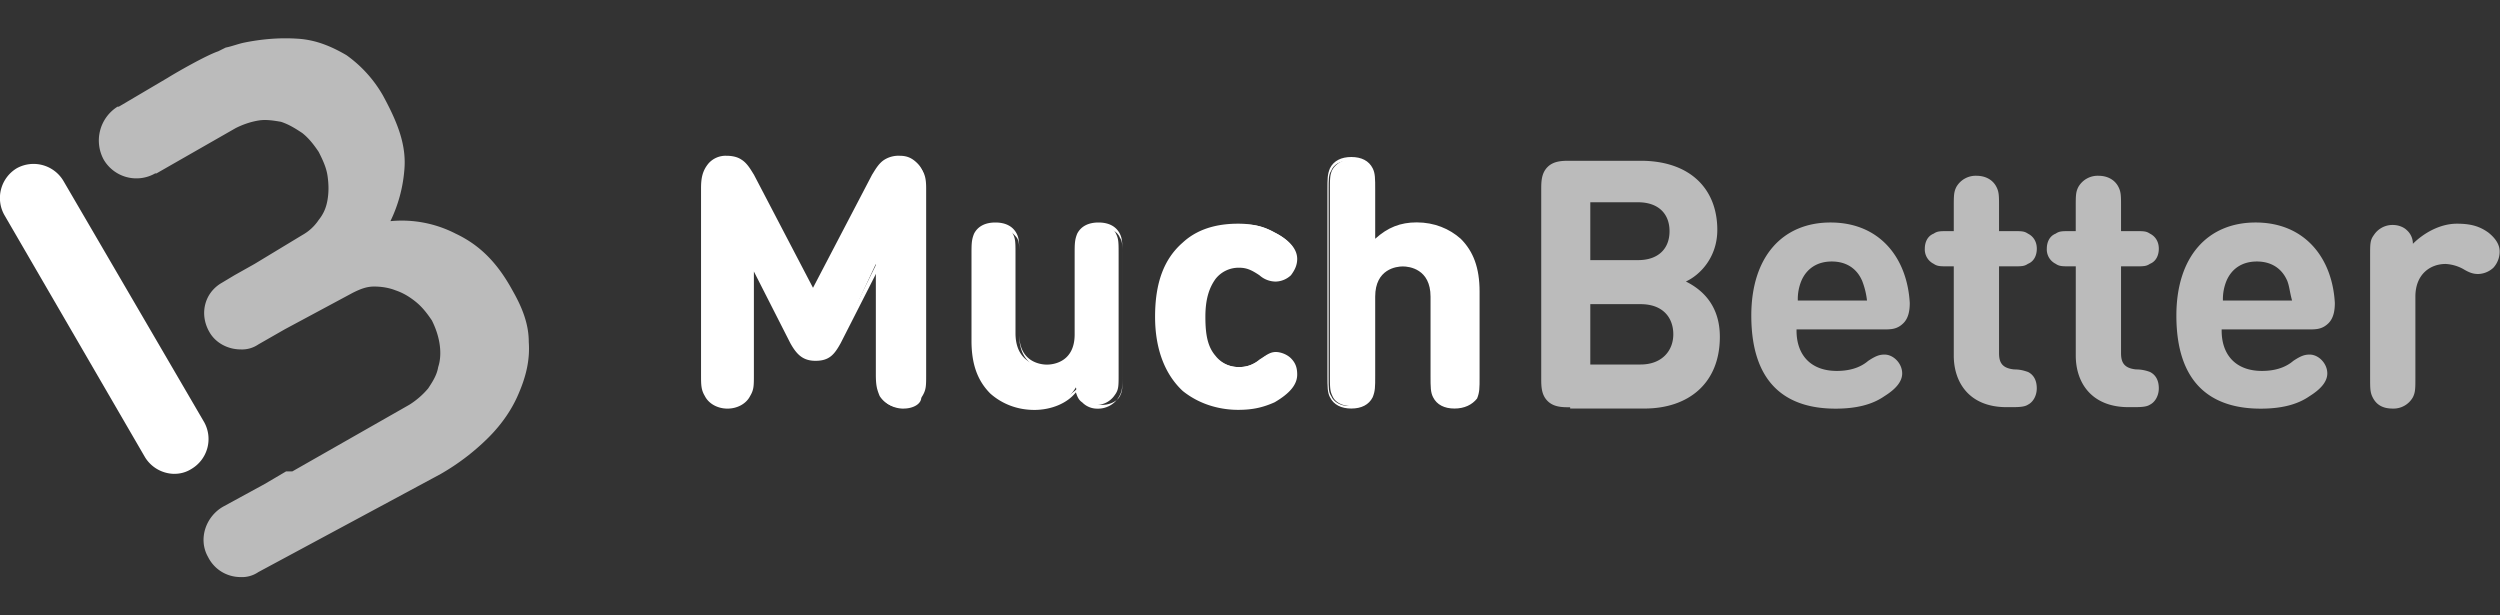
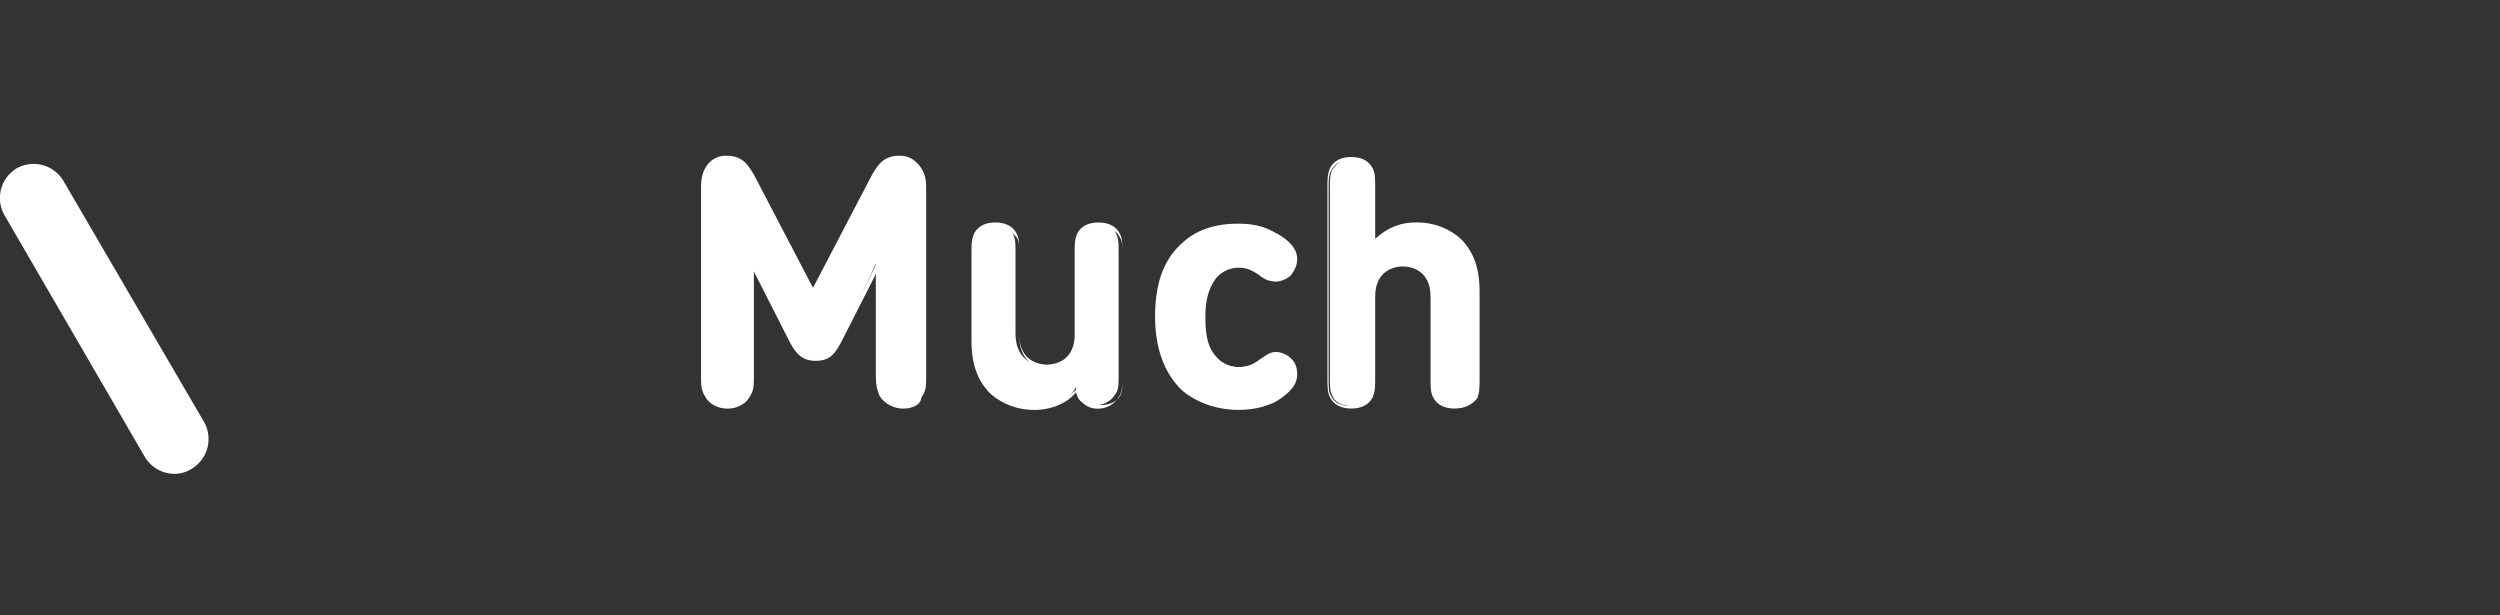
<svg xmlns="http://www.w3.org/2000/svg" width="65" height="16" fill="none">
  <rect width="100%" height="100%" fill="#333333" stroke="none" />
  <path d="M4.526 12.32a.906.906 0 01-.752-.426L.11 5.584a.903.903 0 01.327-1.21.903.903 0 011.21.326l3.663 6.279a.903.903 0 01-.327 1.21.817.817 0 01-.458.13z" fill="#fff" />
-   <path d="M13.748 8.89c0-.459-.163-.884-.425-1.342-.393-.719-.85-1.177-1.472-1.471a3.06 3.06 0 00-1.7-.327 3.72 3.72 0 00.36-1.308c.065-.654-.164-1.243-.556-1.962a3.284 3.284 0 00-.949-1.047c-.392-.228-.784-.392-1.242-.425-.458-.032-.916 0-1.406.098-.164.033-.327.099-.49.131l-.197.098c-.294.098-1.046.524-1.308.687l-1.275.752h-.033a1.04 1.04 0 00-.36 1.374.985.985 0 001.34.36h.034l2.06-1.178c.196-.098.392-.163.588-.196.197-.033.393 0 .589.033.196.065.36.163.556.294.163.13.294.294.425.49.098.197.196.393.229.622.033.229.033.425 0 .621s-.098.36-.229.523a1.225 1.225 0 01-.425.393l-1.243.752-.523.294-.327.196c-.458.262-.589.818-.327 1.276.164.294.49.457.818.457a.75.75 0 00.457-.13l.687-.393 1.766-.948c.196-.098.36-.164.556-.164.196 0 .392.033.556.098.196.066.36.164.523.295.163.13.294.294.425.49.098.197.164.393.196.589.033.196.033.425-.033.621-.032.196-.13.36-.261.556a2.09 2.09 0 01-.49.425L7.6 12.257h-.163l-.556.327-1.08.589c-.457.262-.653.85-.392 1.308.164.327.49.523.85.523a.75.75 0 00.458-.13l2.616-1.407 2.126-1.144a5.949 5.949 0 001.243-.949c.36-.36.62-.752.784-1.144.197-.458.295-.883.262-1.34zm27.076 1.699c-.196 0-.425 0-.588-.164-.164-.163-.164-.392-.164-.588V4.932c0-.196 0-.425.164-.589.163-.163.392-.163.588-.163h1.832c1.275 0 1.994.72 1.994 1.798 0 .72-.457 1.177-.817 1.341.392.196.883.589.883 1.439 0 1.21-.818 1.864-1.962 1.864h-1.93v-.033zm.524-5.297v1.471h1.242c.523 0 .818-.294.818-.752s-.295-.752-.818-.752h-1.242v.033zm1.308 4.185c.556 0 .85-.36.85-.785 0-.425-.262-.784-.85-.784h-1.308v1.57h1.308zm4.054-.88c0 .622.36 1.047 1.047 1.047.294 0 .589-.066.817-.262.197-.13.295-.163.425-.163.23 0 .458.229.458.49 0 .23-.196.425-.458.589-.327.229-.752.327-1.275.327-1.112 0-2.19-.49-2.19-2.42 0-1.537.817-2.42 2.06-2.42 1.275 0 1.994.916 2.06 2.093 0 .196-.033.392-.164.523-.163.164-.327.164-.523.164H46.71v.032zm1.7-1.308c-.13-.294-.391-.49-.784-.49-.392 0-.654.196-.785.49a1.245 1.245 0 00-.098.524h1.799a2.034 2.034 0 00-.131-.524zm2.388-.364h-.13c-.23 0-.295 0-.393-.066a.416.416 0 01-.23-.392c0-.164.066-.327.23-.392.098-.066.163-.066.392-.066h.131v-.621c0-.294 0-.393.065-.523a.578.578 0 01.524-.295c.228 0 .425.098.523.295.065.13.065.229.065.523v.621h.36c.229 0 .294 0 .392.066.131.065.23.196.23.392 0 .163-.066.327-.23.392-.098.066-.163.066-.392.066h-.36V9.18c0 .229.066.393.393.425.163 0 .261.033.36.066.13.065.228.196.228.425 0 .196-.098.36-.229.425-.098.065-.261.065-.49.065h-.066c-.98 0-1.373-.654-1.373-1.34V6.925zm3.172 0h-.13c-.23 0-.295 0-.393-.066a.416.416 0 01-.23-.392c0-.164.066-.327.23-.392.098-.066.163-.066.392-.066h.13v-.621c0-.294 0-.393.066-.523a.578.578 0 01.524-.295c.228 0 .425.098.523.295.065.13.065.229.065.523v.621h.36c.229 0 .294 0 .392.066.131.065.23.196.23.392 0 .163-.066.327-.23.392-.098.066-.163.066-.392.066h-.36V9.18c0 .229.066.393.392.425a1 1 0 01.36.066c.131.065.23.196.23.425 0 .196-.099.36-.23.425-.098.065-.261.065-.49.065h-.066c-.98 0-1.373-.654-1.373-1.34V6.925zm3.793 1.672c0 .622.36 1.047 1.047 1.047.294 0 .588-.066.817-.262.196-.13.294-.163.425-.163.23 0 .458.229.458.49 0 .23-.196.425-.458.589-.327.229-.752.327-1.275.327-1.112 0-2.191-.49-2.191-2.42 0-1.537.818-2.42 2.06-2.42 1.275 0 1.995.916 2.06 2.093 0 .196-.033.392-.163.523-.164.164-.327.164-.523.164h-2.257v.032zm1.7-1.308c-.13-.294-.392-.49-.784-.49-.393 0-.654.196-.785.49a1.245 1.245 0 00-.098.524h1.798c-.065-.23-.065-.36-.13-.524zm4.417-1.473c.36 0 .588.066.817.23.163.13.294.294.294.49a.622.622 0 01-.163.425.603.603 0 01-.393.163c-.13 0-.229-.032-.392-.13a1.064 1.064 0 00-.458-.131c-.392 0-.785.261-.785.85v2.093c0 .294 0 .392-.065.523a.578.578 0 01-.523.294c-.262 0-.426-.098-.524-.294-.065-.13-.065-.229-.065-.523V6.634c0-.294 0-.392.098-.523a.577.577 0 01.49-.262c.164 0 .295.066.36.13a.468.468 0 01.164.36c.261-.261.687-.523 1.144-.523z" fill="#BBB" />
  <path d="M20.615 8.89L19.57 6.83v2.878c0 .294 0 .392-.098.556a.635.635 0 01-.556.294.635.635 0 01-.556-.294c-.066-.164-.098-.262-.098-.556V4.9c0-.262.032-.458.196-.59a.622.622 0 01.425-.163c.164 0 .262.033.36.099.13.065.229.228.327.392l1.6 3.042 1.602-3.041a.961.961 0 01.327-.392.66.66 0 01.785.065c.164.163.196.327.196.589v4.84c0 .294 0 .392-.098.555a.635.635 0 01-.556.295.635.635 0 01-.555-.295c-.066-.163-.099-.261-.099-.556V6.863l-.948 2.027c-.163.294-.294.425-.588.425-.295 0-.458-.098-.622-.425z" fill="#fff" />
  <path d="M23.492 10.624c-.261 0-.49-.131-.588-.327-.098-.164-.098-.262-.098-.556V7.059l-.949 1.864c-.163.294-.294.458-.654.458-.327 0-.49-.164-.654-.458l-.948-1.864v2.682c0 .294 0 .392-.098.556-.098.196-.327.327-.589.327-.261 0-.49-.131-.588-.327-.099-.164-.099-.295-.099-.556V4.9c0-.262.033-.458.197-.654a.594.594 0 01.458-.196c.163 0 .294.032.392.098.163.098.262.294.327.392l1.537 2.943 1.537-2.943c.065-.098.163-.294.327-.392a.697.697 0 01.392-.098c.197 0 .327.065.458.196.164.163.196.36.196.654v4.84c0 .294 0 .392-.098.556.033.196-.196.327-.458.327zm-.588-3.99v3.107c0 .294 0 .392.065.523a.577.577 0 00.49.261.538.538 0 00.491-.261c.066-.13.066-.229.066-.523V4.9c0-.262-.033-.425-.164-.556a.542.542 0 00-.392-.163.745.745 0 00-.36.098c-.098.065-.196.196-.294.36L21.17 7.745l-1.635-3.107c-.099-.163-.197-.294-.295-.36a.587.587 0 00-.36-.097.542.542 0 00-.392.163c-.13.13-.163.327-.163.556v4.84c0 .294 0 .392.065.523a.577.577 0 00.49.261.538.538 0 00.491-.261c.164-.13.164-.229.164-.523V6.634l1.144 2.224c.164.327.294.425.556.425.262 0 .392-.098.556-.425l1.112-2.224zm3.989 3.961c-.457 0-.85-.164-1.111-.426-.393-.392-.491-.817-.491-1.34V6.605c0-.294 0-.392.065-.523a.538.538 0 01.49-.262c.23 0 .426.098.491.262.066.13.066.229.066.523v2.06c0 .622.392.85.785.85.36 0 .785-.196.785-.85v-2.06c0-.294 0-.392.065-.523a.538.538 0 01.49-.262c.23 0 .425.098.49.262.066.13.066.229.066.523v3.14c0 .294 0 .392-.098.523a.577.577 0 01-.49.261.523.523 0 01-.36-.13c-.098-.099-.13-.197-.163-.328-.197.36-.654.524-1.08.524z" fill="#fff" />
  <path d="M26.894 10.658c-.458 0-.85-.164-1.145-.425-.327-.328-.49-.753-.49-1.374V6.635c0-.294 0-.392.065-.556.098-.196.294-.294.556-.294.262 0 .458.098.556.294.065.131.065.262.065.556v2.06c0 .72.556.785.72.785.163 0 .72-.065.72-.784v-2.06c0-.295 0-.393.065-.557.098-.196.294-.294.556-.294.261 0 .457.098.555.294.066.131.066.262.066.556v3.14c0 .294 0 .392-.098.556a.635.635 0 01-.556.294.542.542 0 01-.392-.164c-.099-.065-.131-.163-.164-.261-.229.294-.654.458-1.08.458zm-.981-4.775c-.23 0-.393.098-.458.262-.065.098-.065.229-.065.49V8.86c0 .589.13.981.457 1.275.262.262.622.393 1.08.393.425 0 .85-.164 1.144-.49l.066-.066.032.098c.033.163.066.229.164.327.098.065.196.13.327.13.196 0 .392-.097.457-.228.066-.13.066-.196.066-.49v-3.14c0-.294 0-.392-.066-.49-.065-.164-.261-.262-.457-.262-.197 0-.393.098-.458.262-.066.098-.066.228-.066.49v2.06c0 .654-.425.883-.817.883-.392 0-.818-.229-.818-.883v-2.06c0-.294 0-.392-.065-.49-.163-.197-.327-.295-.523-.295zm7.225.161c.262.131.556.36.556.654 0 .164-.065.262-.163.393-.066.098-.23.163-.36.163-.13 0-.229-.033-.392-.163-.197-.131-.327-.197-.556-.197a.823.823 0 00-.654.295c-.164.229-.262.523-.262 1.013 0 .491.066.818.262 1.047a.823.823 0 00.654.294c.229 0 .36-.065.556-.196.163-.13.261-.164.392-.164.13 0 .262.066.36.164a.542.542 0 01.163.392c0 .295-.294.524-.556.654-.261.164-.556.23-.915.23-.916 0-2.093-.491-2.093-2.388 0-1.896 1.144-2.387 2.093-2.387.36-.033.621.033.915.196z" fill="#fff" />
  <path d="M32.19 10.656c-.392 0-.948-.098-1.438-.49-.458-.426-.72-1.08-.72-1.93 0-.883.23-1.504.72-1.93.457-.424 1.046-.49 1.439-.49.36 0 .653.066.948.23.261.13.588.359.588.686 0 .164-.065.294-.163.425a.603.603 0 01-.392.164.638.638 0 01-.426-.164c-.196-.13-.327-.196-.523-.196a.76.76 0 00-.621.294c-.164.23-.262.523-.262.981 0 .49.066.785.262 1.014a.76.76 0 00.621.294.8.8 0 00.523-.196c.164-.098.262-.196.425-.196.131 0 .295.065.393.163.13.131.163.262.163.425 0 .262-.196.491-.588.72-.295.13-.556.196-.949.196zm.033-4.774c-.621 0-2.027.229-2.027 2.322 0 2.125 1.406 2.354 2.027 2.354.36 0 .621-.065.883-.229.36-.196.523-.392.523-.621 0-.131-.065-.23-.163-.36a.5.5 0 00-.327-.13c-.131 0-.23.032-.36.163-.196.163-.36.196-.589.196-.294 0-.523-.098-.686-.327-.196-.229-.262-.556-.262-1.046 0-.491.098-.818.262-1.047a.87.87 0 01.686-.327c.262 0 .393.066.59.196.163.098.26.164.359.164.13 0 .229-.066.327-.131a.525.525 0 00.163-.36c0-.294-.327-.523-.523-.621a1.853 1.853 0 00-.883-.196zm6.083 4.414a.538.538 0 01-.49.262c-.23 0-.426-.098-.491-.262-.065-.13-.065-.229-.065-.523v-2.06c0-.622-.393-.85-.785-.85-.393 0-.785.196-.785.85v2.06c0 .294 0 .392-.066.523a.538.538 0 01-.49.262c-.229 0-.425-.098-.49-.262-.066-.13-.066-.229-.066-.523v-4.84c0-.294 0-.392.066-.523a.538.538 0 01.49-.262c.229 0 .425.099.49.262.066.13.066.229.066.523v1.374c.294-.295.621-.49 1.145-.49.457 0 .85.163 1.111.424.393.393.49.818.49 1.341v2.224c-.032.261-.065.36-.13.49z" fill="#fff" />
  <path d="M37.816 10.622c-.262 0-.458-.098-.556-.294-.066-.13-.066-.262-.066-.556v-2.06c0-.72-.556-.785-.72-.785-.163 0-.719.065-.719.785v2.06c0 .294 0 .392-.065.556-.098.196-.294.294-.556.294-.262 0-.458-.098-.556-.294-.065-.13-.065-.262-.065-.556v-4.84c0-.294 0-.392.065-.556.098-.196.294-.294.556-.294.262 0 .458.098.556.294.065.131.065.262.065.556v1.276c.327-.295.654-.426 1.08-.426.457 0 .85.164 1.144.426.327.327.49.752.49 1.373v2.224c0 .294 0 .392-.065.556-.13.163-.327.261-.589.261zM36.474 6.83c.392 0 .817.229.817.883v2.06c0 .294 0 .392.066.49.065.164.261.262.458.262.196 0 .392-.098.457-.261.066-.099.066-.23.066-.491V7.548c0-.588-.131-.98-.458-1.275-.262-.262-.621-.392-1.08-.392-.457 0-.784.13-1.111.457l-.098.098V4.932c0-.294 0-.392-.066-.49-.065-.164-.261-.262-.457-.262-.23 0-.393.098-.458.262-.066.098-.066.229-.066.49v4.873c0 .294 0 .392.066.49.065.164.261.262.458.262.196 0 .392-.098.457-.262.066-.098.066-.229.066-.49v-2.06c.032-.687.458-.916.883-.916z" fill="#fff" />
</svg>